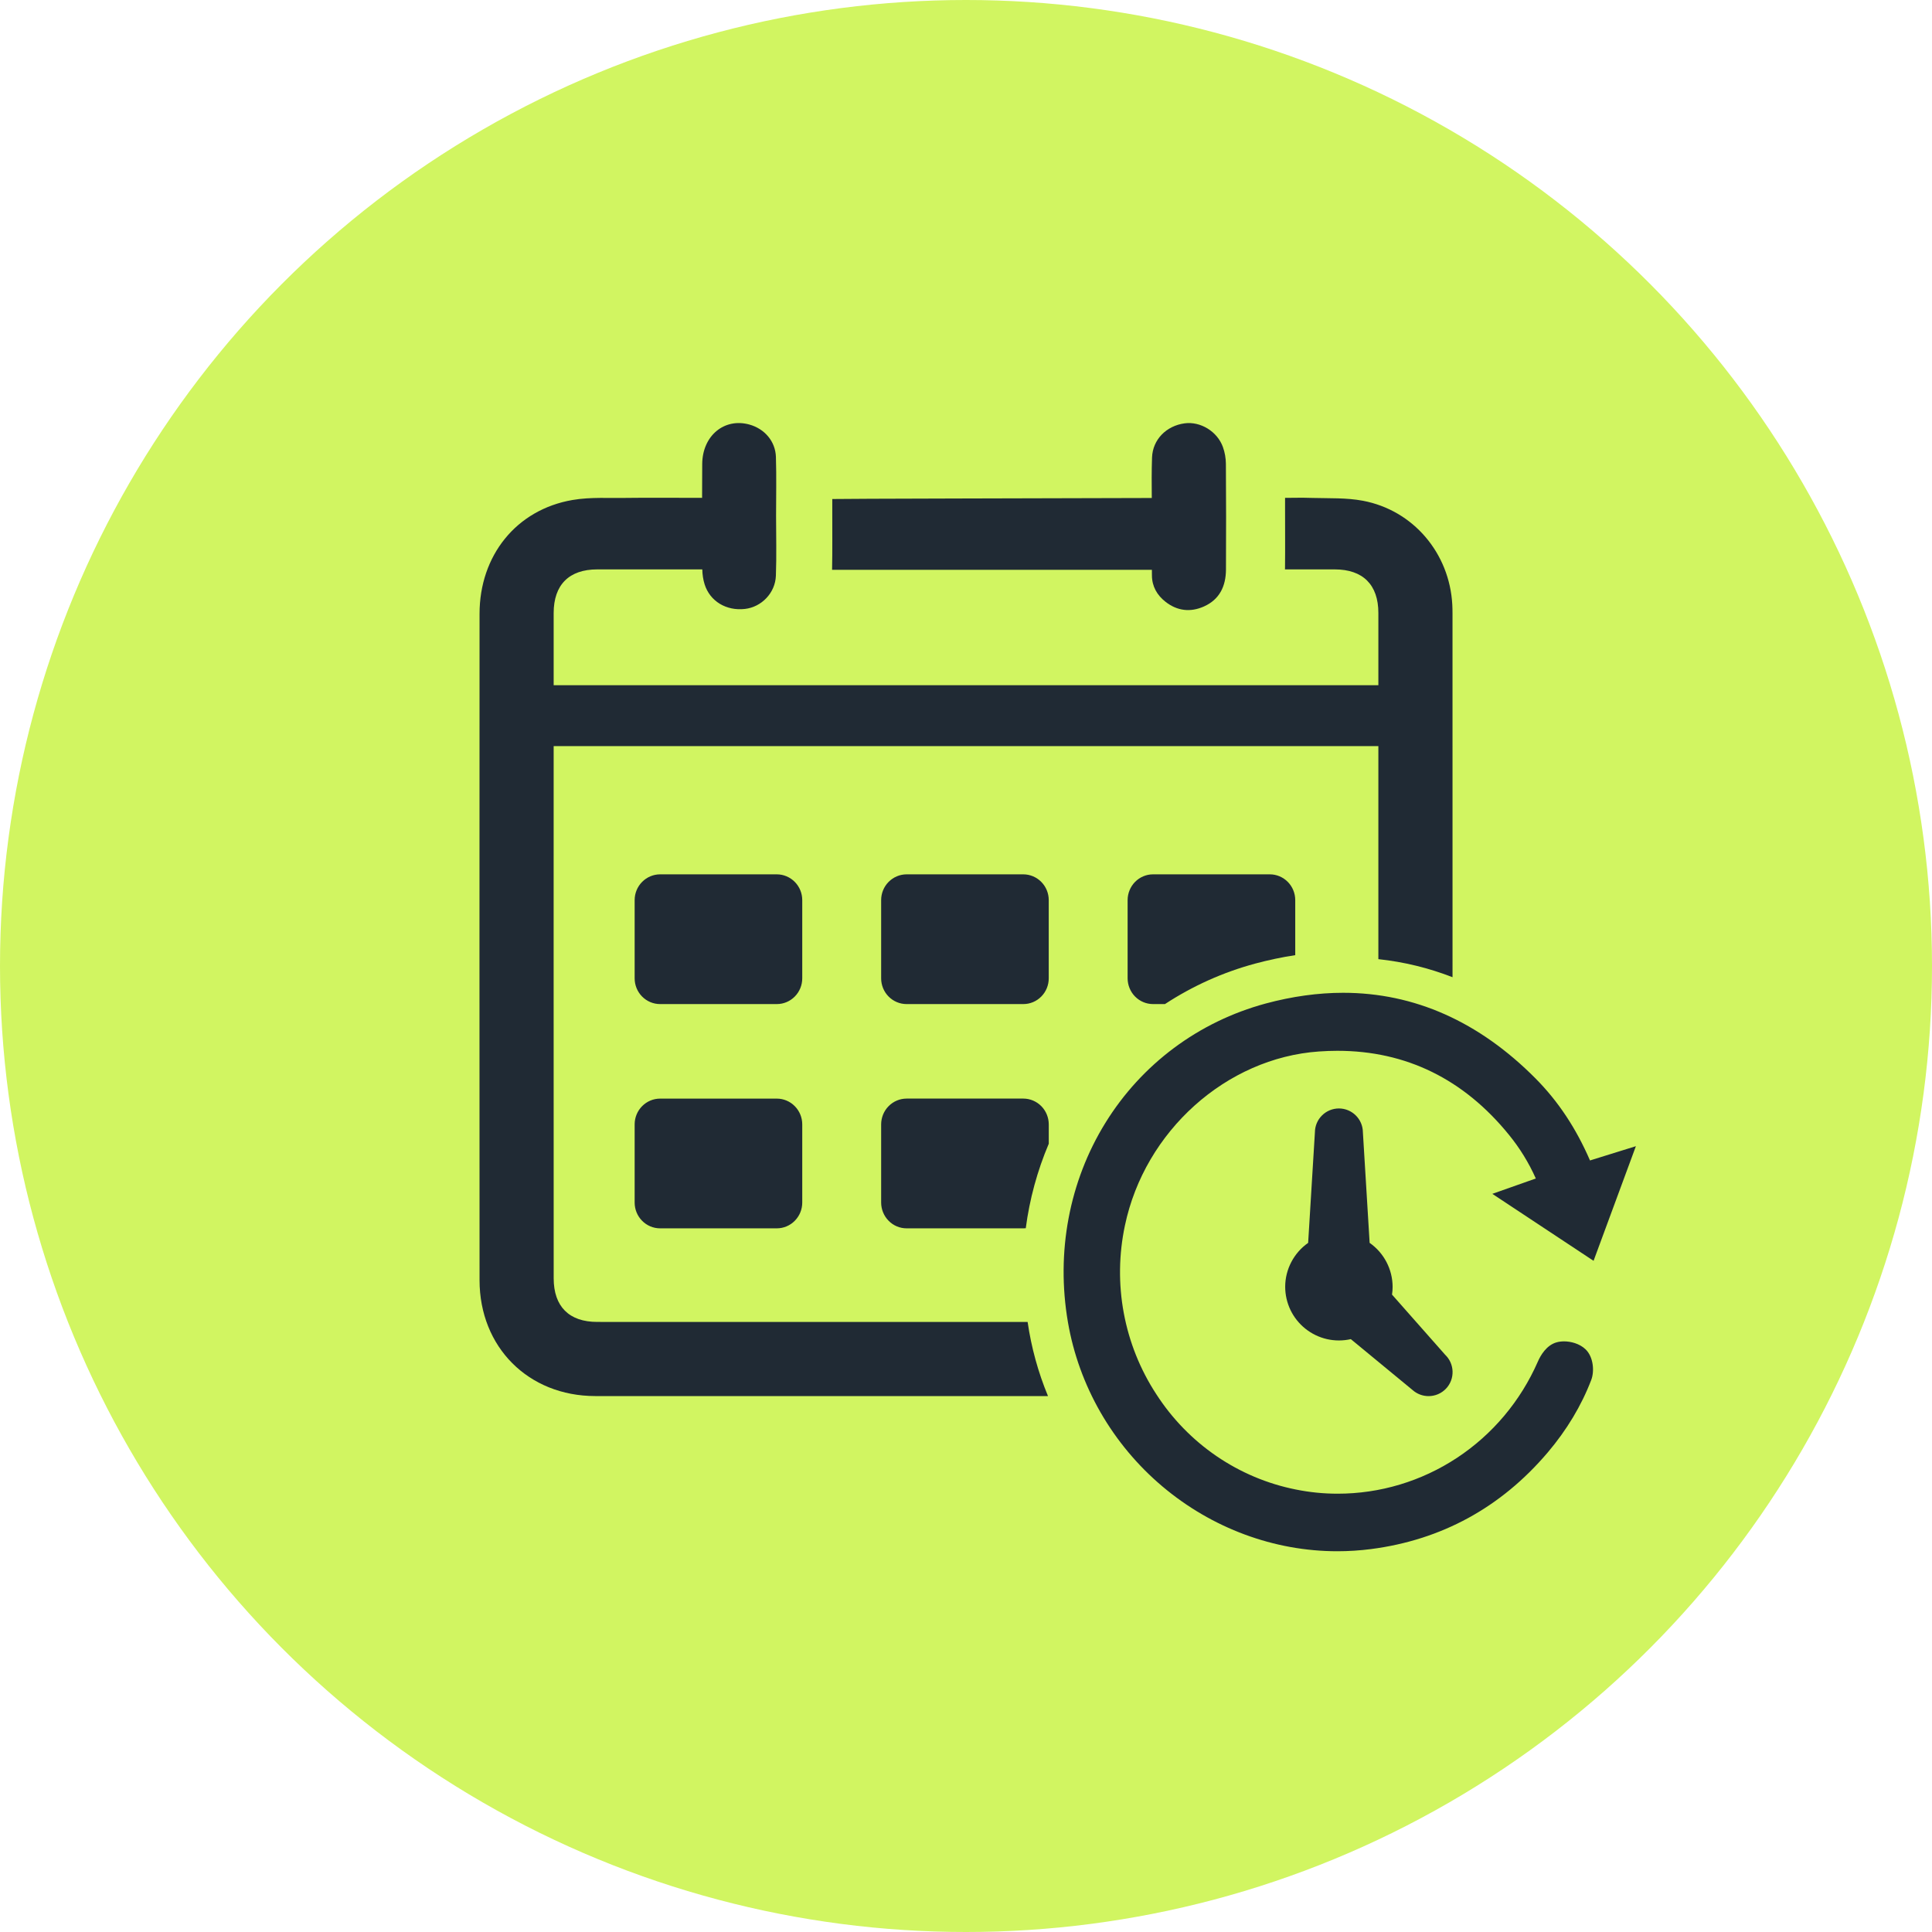
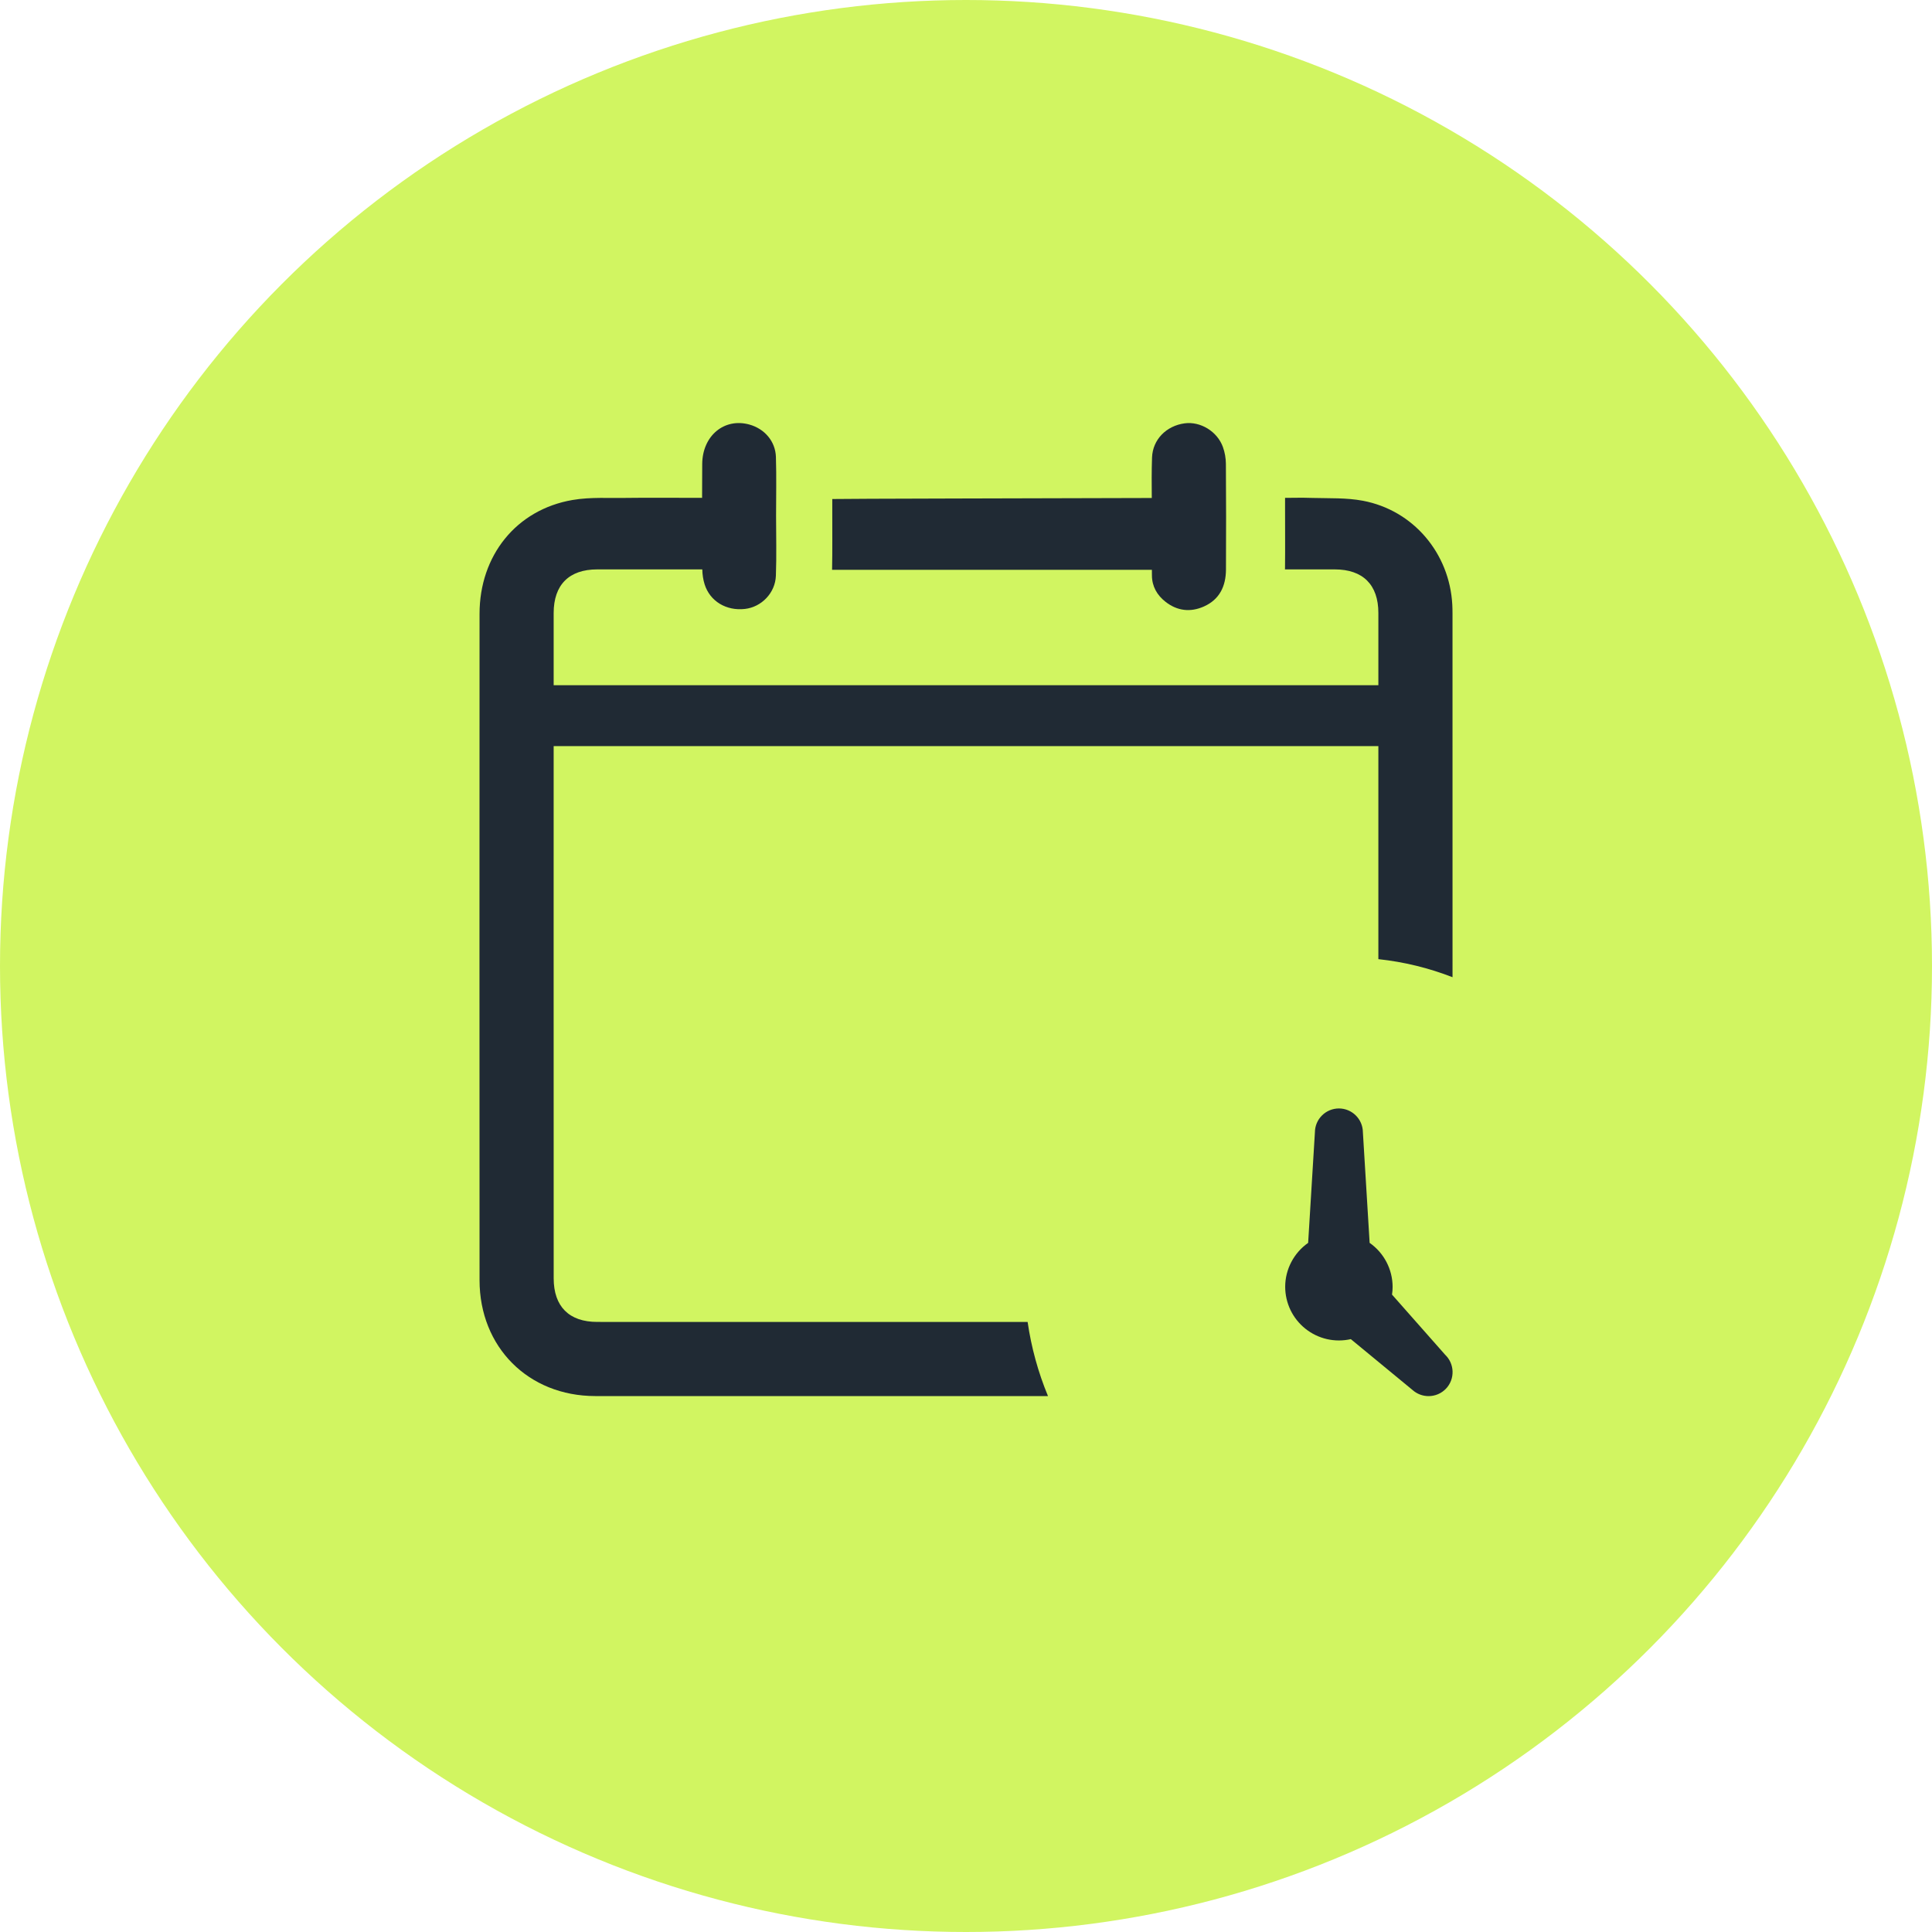
<svg xmlns="http://www.w3.org/2000/svg" width="75" height="75" viewBox="0 0 75 75" fill="none">
  <circle cx="37.5" cy="37.5" r="37.5" fill="#D1F561" />
-   <path d="M30.159 38.978H25.622C25.361 38.978 25.111 38.872 24.926 38.685C24.741 38.498 24.637 38.244 24.637 37.979V34.942C24.637 34.677 24.741 34.423 24.926 34.236C25.111 34.049 25.361 33.943 25.622 33.942H30.159C30.419 33.943 30.67 34.049 30.854 34.236C31.039 34.423 31.143 34.677 31.143 34.942V37.979C31.143 38.244 31.039 38.498 30.854 38.685C30.67 38.872 30.419 38.978 30.159 38.978ZM39.727 38.978H35.191C34.93 38.978 34.68 38.872 34.495 38.685C34.31 38.498 34.206 38.244 34.206 37.979V34.942C34.206 34.677 34.31 34.423 34.495 34.236C34.68 34.049 34.93 33.943 35.191 33.942H39.727C39.989 33.943 40.239 34.049 40.423 34.236C40.608 34.423 40.712 34.677 40.712 34.942V37.979C40.712 38.244 40.608 38.498 40.423 38.685C40.239 38.872 39.989 38.978 39.727 38.978ZM50.281 34.941V37.079C49.766 37.157 49.246 37.267 48.724 37.407C47.483 37.742 46.302 38.272 45.224 38.978H44.759C44.498 38.978 44.248 38.872 44.063 38.685C43.879 38.498 43.775 38.244 43.774 37.979V34.941C43.775 34.676 43.879 34.423 44.063 34.235C44.248 34.048 44.498 33.942 44.759 33.942H49.296C49.557 33.942 49.807 34.048 49.992 34.235C50.176 34.422 50.281 34.676 50.281 34.941ZM30.159 47.684H25.622C25.361 47.683 25.111 47.578 24.926 47.39C24.741 47.203 24.637 46.949 24.637 46.684V43.648C24.637 43.383 24.741 43.129 24.926 42.942C25.111 42.754 25.361 42.649 25.622 42.648H30.159C30.419 42.649 30.67 42.754 30.854 42.942C31.039 43.129 31.143 43.383 31.143 43.648V46.684C31.143 46.949 31.039 47.203 30.854 47.39C30.67 47.578 30.419 47.683 30.159 47.684ZM40.713 43.647V44.399C40.269 45.446 39.968 46.55 39.82 47.68C39.789 47.683 39.759 47.684 39.728 47.684H35.191C34.93 47.683 34.68 47.578 34.496 47.39C34.311 47.203 34.207 46.949 34.206 46.684V43.647C34.207 43.382 34.311 43.128 34.496 42.941C34.68 42.754 34.93 42.648 35.191 42.647H39.728C39.989 42.648 40.239 42.754 40.424 42.941C40.608 43.128 40.712 43.382 40.713 43.647ZM61.862 48.945L63.505 44.495L62.17 44.91L61.782 45.031L61.724 45.049C61.18 43.794 60.488 42.752 59.613 41.869C57.422 39.66 54.908 38.54 52.14 38.54C51.168 38.54 50.156 38.681 49.132 38.957C46.528 39.662 44.319 41.309 42.908 43.595C41.507 45.866 40.991 48.611 41.456 51.322C41.881 53.798 43.183 56.064 45.123 57.702C47.047 59.325 49.458 60.219 51.913 60.219C52.349 60.219 52.79 60.191 53.223 60.135C55.962 59.78 58.27 58.519 60.082 56.385C60.823 55.511 61.392 54.564 61.772 53.569C61.902 53.227 61.856 52.677 61.555 52.384C61.319 52.154 60.968 52.072 60.718 52.072C60.617 52.072 60.521 52.084 60.432 52.108C60.031 52.217 59.8 52.625 59.699 52.858C59.031 54.385 57.941 55.682 56.562 56.592C55.182 57.502 53.571 57.986 51.926 57.985C51.38 57.985 50.836 57.931 50.301 57.822C49.201 57.603 48.155 57.162 47.224 56.526C46.294 55.89 45.499 55.072 44.885 54.119C44.262 53.166 43.834 52.096 43.625 50.972C43.416 49.848 43.432 48.693 43.669 47.575C44.438 43.908 47.606 41.067 51.204 40.818C51.445 40.801 51.686 40.792 51.919 40.792C54.585 40.792 56.828 41.893 58.586 44.064C59.003 44.577 59.351 45.144 59.62 45.749L57.932 46.345L61.862 48.945Z" fill="#202A34" />
  <path d="M56.388 53.228C56.393 53.353 56.373 53.479 56.329 53.596C56.284 53.714 56.217 53.821 56.13 53.911C56.042 54.002 55.938 54.074 55.822 54.123C55.707 54.172 55.582 54.197 55.457 54.197C55.227 54.197 55.006 54.113 54.835 53.96L52.439 51.985C52.133 52.054 51.816 52.054 51.511 51.984C51.206 51.914 50.92 51.776 50.676 51.581C50.431 51.386 50.233 51.138 50.097 50.856C49.962 50.574 49.891 50.265 49.891 49.953C49.891 49.275 50.228 48.636 50.782 48.248L51.045 43.951C51.047 43.706 51.147 43.472 51.321 43.3C51.495 43.127 51.73 43.031 51.975 43.03C52.486 43.03 52.902 43.443 52.907 43.951L53.169 48.248C53.444 48.44 53.668 48.695 53.823 48.992C53.978 49.288 54.06 49.618 54.061 49.953C54.061 50.053 54.054 50.153 54.038 50.256L56.1 52.591C56.276 52.759 56.377 52.984 56.388 53.228ZM44.716 22.12L44.718 22.345C44.722 22.766 44.917 23.104 45.243 23.36C45.7 23.719 46.213 23.777 46.737 23.543C47.347 23.271 47.589 22.75 47.592 22.109C47.599 20.741 47.599 19.372 47.589 18.004C47.587 17.783 47.548 17.563 47.474 17.355C47.255 16.745 46.598 16.351 45.986 16.434C45.279 16.53 44.747 17.061 44.722 17.761C44.703 18.284 44.708 18.808 44.712 19.332C40.952 19.343 32.461 19.36 32.309 19.372V19.812C32.306 20.581 32.318 21.352 32.301 22.12H44.716Z" fill="#202A34" />
  <path d="M56.387 37.935L56.386 23.806C56.386 23.695 56.384 23.585 56.378 23.474C56.271 21.475 54.863 19.805 52.901 19.438C52.268 19.319 51.606 19.348 50.956 19.33C50.369 19.314 50.52 19.327 49.886 19.327V19.767C49.885 20.53 49.893 21.292 49.884 22.055L49.882 22.104H51.816C52.909 22.104 53.508 22.702 53.508 23.795V26.601H21.493V23.797C21.494 22.702 22.091 22.104 23.183 22.104H27.263C27.267 22.299 27.295 22.501 27.354 22.686C27.562 23.343 28.196 23.721 28.917 23.639C29.558 23.567 30.096 23.021 30.12 22.349C30.149 21.575 30.127 20.8 30.127 20.025C30.127 19.262 30.145 18.499 30.121 17.737C30.101 17.13 29.681 16.648 29.099 16.483C28.123 16.208 27.269 16.909 27.26 18.01C27.256 18.449 27.256 18.888 27.255 19.327C26.638 19.326 24.838 19.319 24.393 19.328C23.667 19.343 22.928 19.288 22.222 19.41C20.044 19.785 18.616 21.565 18.616 23.829C18.613 32.451 18.612 41.074 18.616 49.696C18.617 52.296 20.511 54.193 23.106 54.195C28.965 54.197 34.824 54.198 40.683 54.196C40.301 53.273 40.035 52.307 39.892 51.318L23.184 51.317C22.091 51.317 21.494 50.718 21.494 49.624C21.492 45.319 21.492 41.014 21.492 36.71L21.493 28.964H53.508C53.508 31.546 53.509 34.127 53.508 36.71V37.234C54.501 37.341 55.462 37.575 56.387 37.935Z" fill="#202A34" />
</svg>